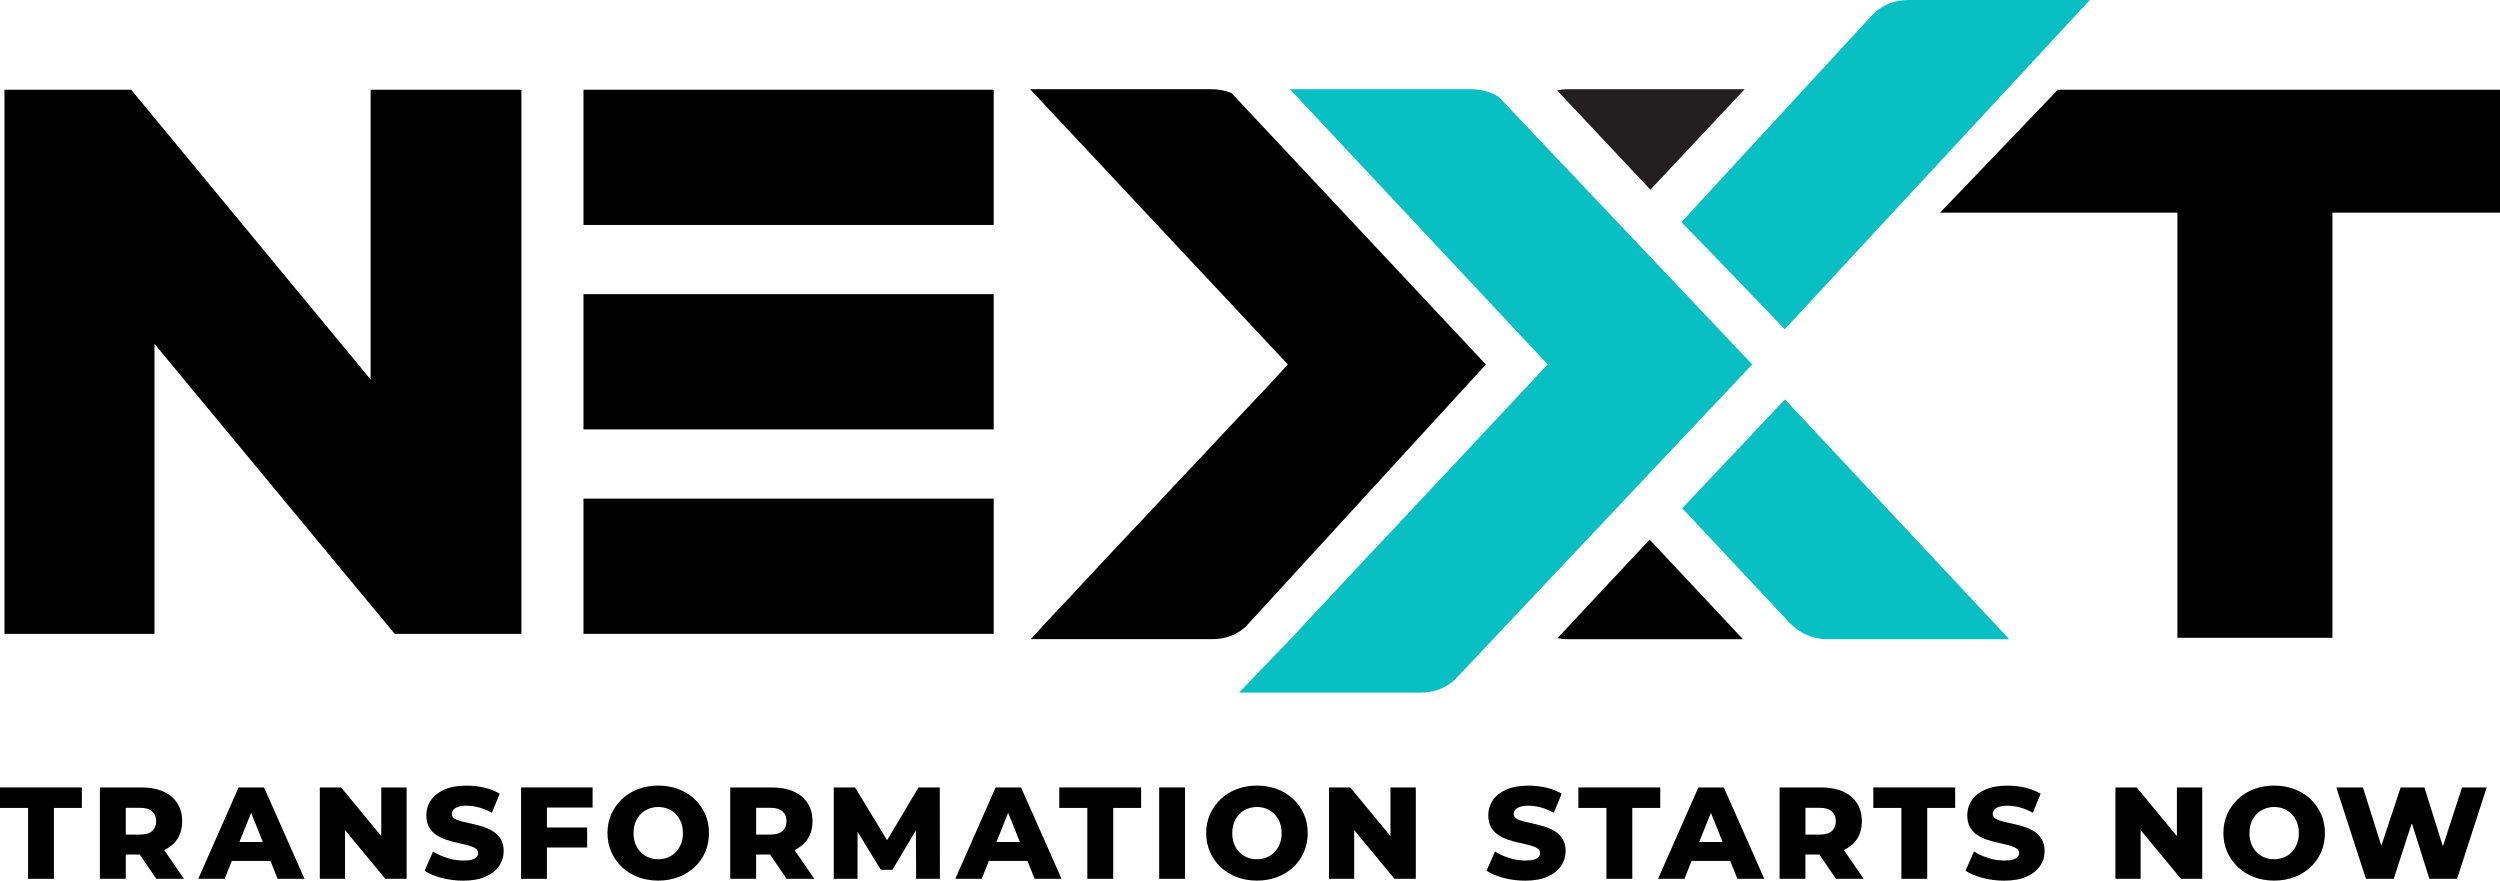
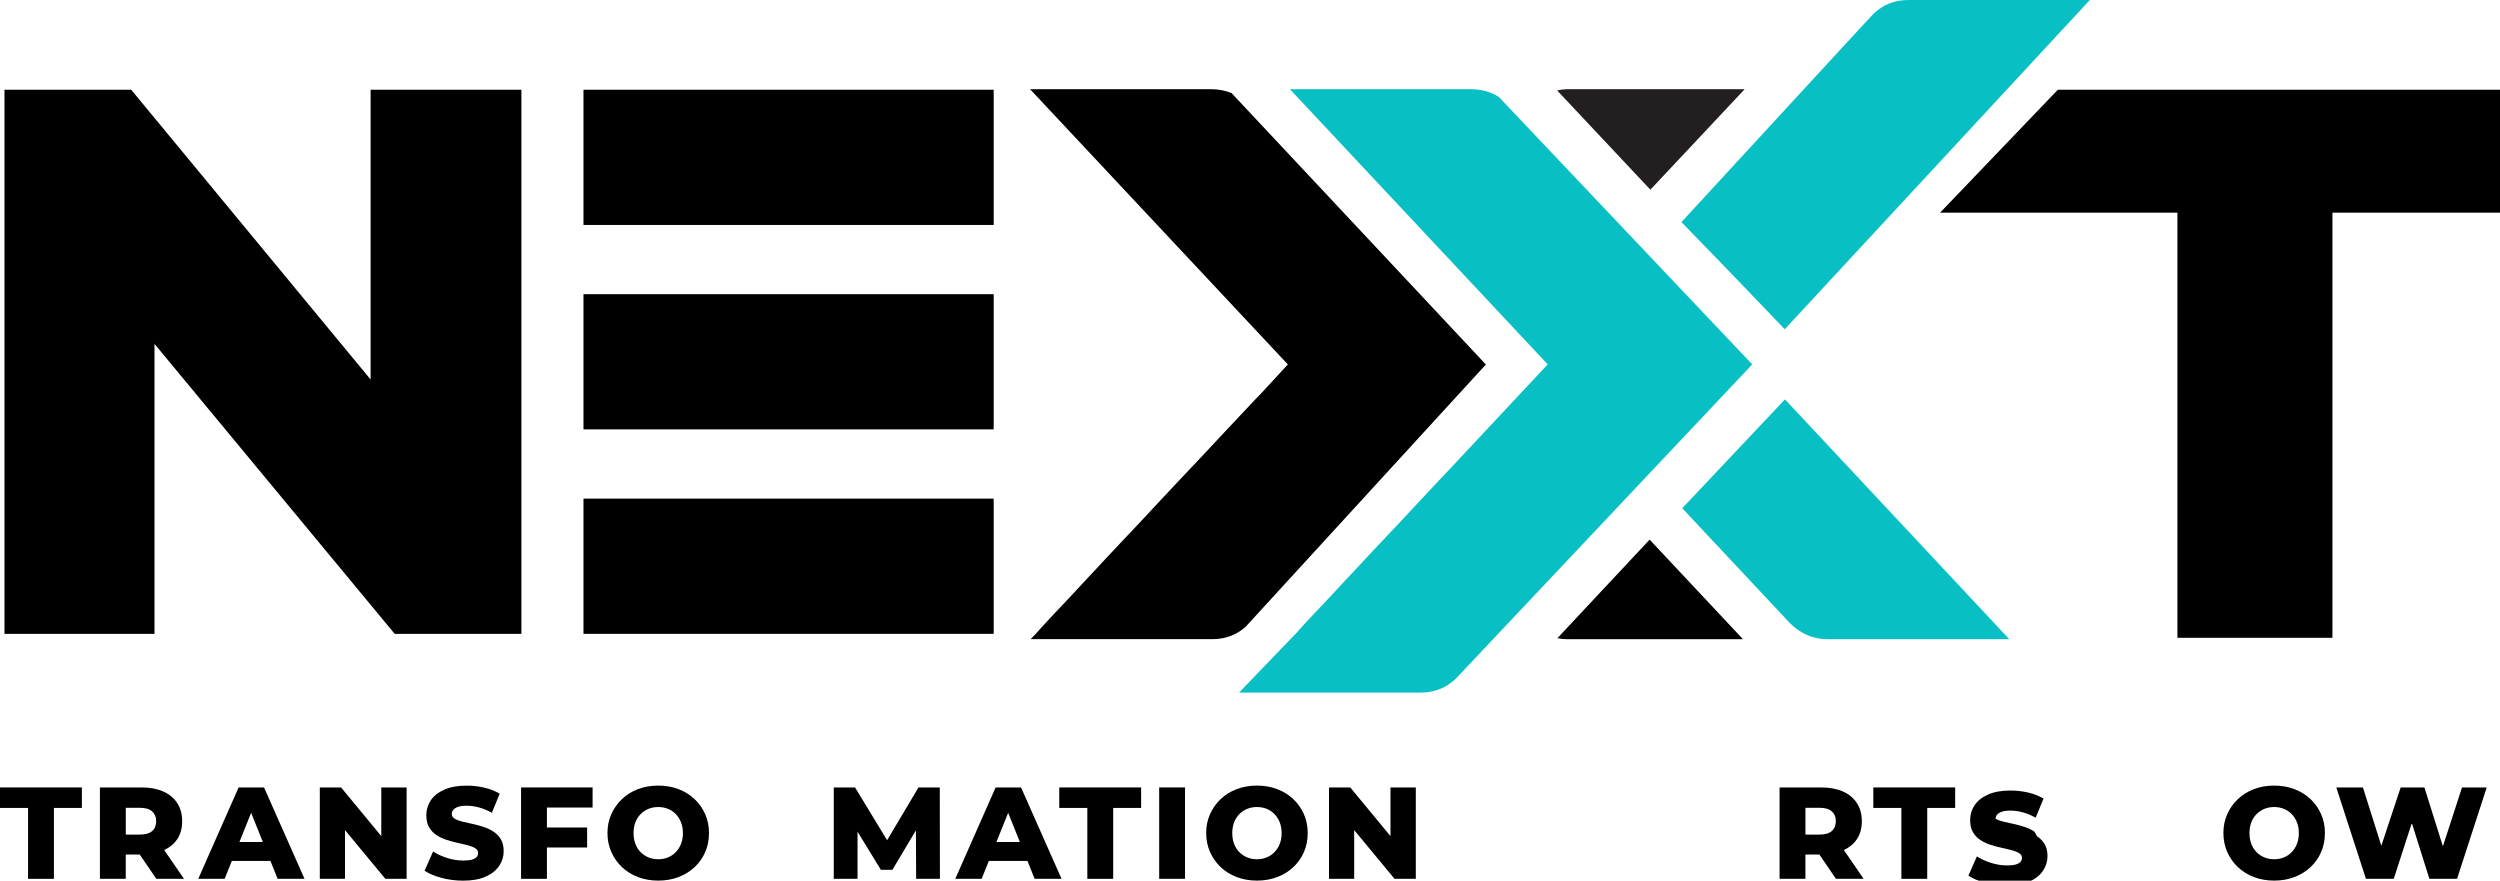
<svg xmlns="http://www.w3.org/2000/svg" viewBox="0 0 966.52 340.47" data-name="Layer 2" id="Layer_2">
  <defs>
    <style>
      .cls-1 {
        fill: #08c0c4;
      }

      .cls-2 {
        fill: #231f20;
      }
    </style>
  </defs>
  <g data-name="Layer 1" id="Layer_1-2">
    <g>
      <path d="m795.57,34.7l-45.52,47.52h91.76v164.36h59.93V82.22h64.78v-47.52h-170.95Z" />
      <g>
        <polygon points="0 312.35 10.85 312.35 10.85 339.76 20.84 339.76 20.84 312.35 31.65 312.35 31.65 304.43 0 304.43 0 312.35" />
        <path d="m68.54,324.42c1.26-1.92,1.89-4.24,1.89-6.97s-.63-4.97-1.89-6.94-3.07-3.47-5.43-4.52-5.15-1.56-8.38-1.56h-16.1v35.33h9.99v-9.39h5.4l6.41,9.39h10.7l-7.64-11.13c2.16-1.02,3.85-2.41,5.04-4.22Zm-9.72-10.73c1.04.93,1.56,2.18,1.56,3.76s-.52,2.93-1.56,3.84c-1.04.91-2.61,1.36-4.69,1.36h-5.5v-10.35h5.5c2.09,0,3.65.46,4.69,1.39Z" />
        <path d="m92.25,304.43l-15.6,35.33h10.2l2.77-6.91h14.94l2.77,6.91h10.4l-15.65-35.33h-9.84Zm.31,21.1l4.53-11.3,4.53,11.3h-9.07Z" />
        <polygon points="147.41 323.25 131.87 304.43 123.64 304.43 123.64 339.76 133.38 339.76 133.38 320.93 148.98 339.76 157.2 339.76 157.2 304.43 147.41 304.43 147.41 323.25" />
        <path d="m190.73,321.46c-1.2-.76-2.5-1.36-3.91-1.82-1.41-.45-2.84-.83-4.26-1.14-1.43-.3-2.73-.6-3.91-.88-1.18-.29-2.14-.66-2.88-1.11s-1.11-1.09-1.11-1.89c0-.54.19-1.04.56-1.51.37-.47.98-.86,1.82-1.16.84-.3,1.95-.45,3.33-.45,1.55,0,3.15.22,4.79.66s3.31,1.13,5,2.07l3.03-7.37c-1.72-1.04-3.69-1.82-5.93-2.35-2.24-.52-4.52-.78-6.84-.78-3.47,0-6.36.52-8.68,1.56-2.32,1.04-4.06,2.42-5.2,4.14-1.14,1.72-1.72,3.62-1.72,5.7,0,1.89.36,3.45,1.08,4.69.72,1.25,1.67,2.25,2.85,3.03,1.18.77,2.49,1.4,3.94,1.87,1.45.47,2.87.85,4.26,1.14,1.4.29,2.69.59,3.89.91,1.19.32,2.16.71,2.9,1.16s1.11,1.07,1.11,1.84c0,.6-.19,1.13-.58,1.56-.39.44-.99.77-1.82,1.01-.82.23-1.94.35-3.36.35-2.05,0-4.11-.33-6.18-.98-2.07-.66-3.89-1.49-5.48-2.5l-3.28,7.42c1.65,1.11,3.81,2.03,6.49,2.75s5.48,1.09,8.4,1.09c3.5,0,6.41-.52,8.73-1.56,2.32-1.04,4.06-2.43,5.22-4.16,1.16-1.73,1.74-3.63,1.74-5.68,0-1.85-.37-3.39-1.11-4.62-.74-1.23-1.71-2.22-2.9-2.98Z" />
        <polygon points="201.45 339.76 211.44 339.76 211.44 327.65 226.99 327.65 226.99 319.92 211.44 319.92 211.44 312.2 229.1 312.2 229.1 304.43 201.45 304.43 201.45 339.76" />
        <path d="m268.51,308.92c-1.75-1.65-3.82-2.93-6.21-3.84s-5-1.36-7.82-1.36-5.43.45-7.82,1.36c-2.39.91-4.46,2.2-6.21,3.86s-3.12,3.61-4.11,5.83c-.99,2.22-1.49,4.64-1.49,7.27s.5,5.11,1.49,7.34c.99,2.24,2.36,4.19,4.11,5.85s3.83,2.95,6.23,3.86,5,1.36,7.8,1.36,5.43-.45,7.82-1.36,4.47-2.19,6.23-3.84c1.77-1.65,3.14-3.59,4.11-5.83.98-2.24,1.46-4.7,1.46-7.39s-.5-5.1-1.49-7.32-2.36-4.16-4.11-5.8Zm-5.22,17.34c-.49,1.23-1.16,2.29-2.02,3.18-.86.89-1.87,1.57-3.03,2.04-1.16.47-2.41.71-3.76.71s-2.6-.23-3.76-.71c-1.16-.47-2.18-1.15-3.05-2.04-.88-.89-1.55-1.95-2.02-3.18-.47-1.23-.71-2.62-.71-4.17s.23-2.93.71-4.16c.47-1.23,1.14-2.29,2.02-3.18.87-.89,1.89-1.57,3.05-2.04,1.16-.47,2.41-.71,3.76-.71s2.6.24,3.76.71c1.16.47,2.17,1.15,3.03,2.04.86.89,1.53,1.95,2.02,3.18.49,1.23.73,2.62.73,4.16s-.24,2.94-.73,4.17Z" />
-         <path d="m312.23,324.42c1.26-1.92,1.89-4.24,1.89-6.97s-.63-4.97-1.89-6.94-3.07-3.47-5.43-4.52-5.15-1.56-8.38-1.56h-16.1v35.33h9.99v-9.39h5.4l6.41,9.39h10.7l-7.64-11.13c2.16-1.02,3.85-2.41,5.04-4.22Zm-9.72-10.73c1.04.93,1.56,2.18,1.56,3.76s-.52,2.93-1.56,3.84c-1.04.91-2.61,1.36-4.69,1.36h-5.5v-10.35h5.5c2.09,0,3.65.46,4.69,1.39Z" />
        <polygon points="355.1 304.43 342.96 324.84 330.57 304.43 322.34 304.43 322.34 339.76 331.53 339.76 331.53 321.54 340.56 336.28 345.01 336.28 354.1 321.02 354.19 339.76 363.38 339.76 363.33 304.43 355.1 304.43" />
        <path d="m384.92,304.43l-15.6,35.33h10.2l2.77-6.91h14.94l2.77,6.91h10.4l-15.65-35.33h-9.84Zm.31,21.1l4.53-11.3,4.53,11.3h-9.07Z" />
        <polygon points="409.52 312.35 420.37 312.35 420.37 339.76 430.37 339.76 430.37 312.35 441.17 312.35 441.17 304.43 409.52 304.43 409.52 312.35" />
        <rect height="35.33" width="9.99" y="304.43" x="448.15" />
        <path d="m499.98,308.92c-1.75-1.65-3.82-2.93-6.21-3.84s-5-1.36-7.82-1.36-5.43.45-7.82,1.36c-2.39.91-4.46,2.2-6.21,3.86s-3.12,3.61-4.11,5.83c-.99,2.22-1.49,4.64-1.49,7.27s.5,5.11,1.49,7.34c.99,2.24,2.36,4.19,4.11,5.85s3.83,2.95,6.23,3.86,5,1.36,7.8,1.36,5.43-.45,7.82-1.36,4.47-2.19,6.23-3.84c1.77-1.65,3.14-3.59,4.11-5.83.98-2.24,1.46-4.7,1.46-7.39s-.5-5.1-1.49-7.32-2.36-4.16-4.11-5.8Zm-5.22,17.34c-.49,1.23-1.16,2.29-2.02,3.18-.86.89-1.87,1.57-3.03,2.04-1.16.47-2.41.71-3.76.71s-2.6-.23-3.76-.71c-1.16-.47-2.18-1.15-3.05-2.04-.88-.89-1.55-1.95-2.02-3.18-.47-1.23-.71-2.62-.71-4.17s.23-2.93.71-4.16c.47-1.23,1.14-2.29,2.02-3.18.87-.89,1.89-1.57,3.05-2.04,1.16-.47,2.41-.71,3.76-.71s2.6.24,3.76.71c1.16.47,2.17,1.15,3.03,2.04.86.89,1.53,1.95,2.02,3.18.49,1.23.73,2.62.73,4.16s-.24,2.94-.73,4.17Z" />
        <polygon points="537.57 323.25 522.02 304.43 513.8 304.43 513.8 339.76 523.54 339.76 523.54 320.93 539.13 339.76 547.36 339.76 547.36 304.43 537.57 304.43 537.57 323.25" />
-         <path d="m601.29,321.46c-1.2-.76-2.5-1.36-3.91-1.82-1.41-.45-2.84-.83-4.26-1.14-1.43-.3-2.73-.6-3.91-.88-1.18-.29-2.14-.66-2.88-1.11s-1.11-1.09-1.11-1.89c0-.54.19-1.04.56-1.51.37-.47.98-.86,1.82-1.16.84-.3,1.95-.45,3.33-.45,1.55,0,3.15.22,4.79.66s3.31,1.13,5,2.07l3.03-7.37c-1.72-1.04-3.69-1.82-5.93-2.35-2.24-.52-4.52-.78-6.84-.78-3.47,0-6.36.52-8.68,1.56-2.32,1.04-4.06,2.42-5.2,4.14-1.14,1.72-1.72,3.62-1.72,5.7,0,1.89.36,3.45,1.08,4.69.72,1.25,1.67,2.25,2.85,3.03,1.18.77,2.49,1.4,3.94,1.87,1.45.47,2.87.85,4.26,1.14,1.4.29,2.69.59,3.89.91,1.19.32,2.16.71,2.9,1.16s1.11,1.07,1.11,1.84c0,.6-.19,1.13-.58,1.56-.39.44-.99.77-1.82,1.01-.82.23-1.94.35-3.36.35-2.05,0-4.11-.33-6.18-.98-2.07-.66-3.89-1.49-5.48-2.5l-3.28,7.42c1.65,1.11,3.81,2.03,6.49,2.75s5.48,1.09,8.4,1.09c3.5,0,6.41-.52,8.73-1.56,2.32-1.04,4.06-2.43,5.22-4.16,1.16-1.73,1.74-3.63,1.74-5.68,0-1.85-.37-3.39-1.11-4.62-.74-1.23-1.71-2.22-2.9-2.98Z" />
-         <polygon points="641.86 304.43 610.21 304.43 610.21 312.35 621.06 312.35 621.06 339.76 631.06 339.76 631.06 312.35 641.86 312.35 641.86 304.43" />
-         <path d="m656.61,304.43l-15.6,35.33h10.2l2.77-6.91h14.94l2.77,6.91h10.4l-15.65-35.33h-9.84Zm.31,21.1l4.53-11.3,4.53,11.3h-9.07Z" />
        <path d="m717.91,324.42c1.26-1.92,1.89-4.24,1.89-6.97s-.63-4.97-1.89-6.94-3.07-3.47-5.43-4.52-5.15-1.56-8.38-1.56h-16.1v35.33h9.99v-9.39h5.4l6.41,9.39h10.7l-7.64-11.13c2.16-1.02,3.85-2.41,5.04-4.22Zm-9.72-10.73c1.04.93,1.56,2.18,1.56,3.76s-.52,2.93-1.56,3.84c-1.04.91-2.61,1.36-4.69,1.36h-5.5v-10.35h5.5c2.09,0,3.65.46,4.69,1.39Z" />
        <polygon points="724.24 312.35 735.09 312.35 735.09 339.76 745.08 339.76 745.08 312.35 755.88 312.35 755.88 304.43 724.24 304.43 724.24 312.35" />
-         <path d="m786.47,321.46c-1.2-.76-2.5-1.36-3.91-1.82-1.41-.45-2.84-.83-4.26-1.14-1.43-.3-2.73-.6-3.91-.88-1.18-.29-2.14-.66-2.88-1.11s-1.11-1.09-1.11-1.89c0-.54.19-1.04.56-1.51.37-.47.98-.86,1.82-1.16.84-.3,1.95-.45,3.33-.45,1.55,0,3.15.22,4.79.66s3.31,1.13,5,2.07l3.03-7.37c-1.72-1.04-3.69-1.82-5.93-2.35-2.24-.52-4.52-.78-6.84-.78-3.47,0-6.36.52-8.68,1.56-2.32,1.04-4.06,2.42-5.2,4.14-1.14,1.72-1.72,3.62-1.72,5.7,0,1.89.36,3.45,1.08,4.69.72,1.25,1.67,2.25,2.85,3.03,1.18.77,2.49,1.4,3.94,1.87,1.45.47,2.87.85,4.26,1.14,1.4.29,2.69.59,3.89.91,1.19.32,2.16.71,2.9,1.16s1.11,1.07,1.11,1.84c0,.6-.19,1.13-.58,1.56-.39.44-.99.77-1.82,1.01-.82.23-1.94.35-3.36.35-2.05,0-4.11-.33-6.18-.98-2.07-.66-3.89-1.49-5.48-2.5l-3.28,7.42c1.65,1.11,3.81,2.03,6.49,2.75s5.48,1.09,8.4,1.09c3.5,0,6.41-.52,8.73-1.56,2.32-1.04,4.06-2.43,5.22-4.16,1.16-1.73,1.74-3.63,1.74-5.68,0-1.85-.37-3.39-1.11-4.62-.74-1.23-1.71-2.22-2.9-2.98Z" />
-         <polygon points="841.61 323.25 826.07 304.43 817.84 304.43 817.84 339.76 827.58 339.76 827.58 320.93 843.18 339.76 851.4 339.76 851.4 304.43 841.61 304.43 841.61 323.25" />
+         <path d="m786.47,321.46c-1.2-.76-2.5-1.36-3.91-1.82-1.41-.45-2.84-.83-4.26-1.14-1.43-.3-2.73-.6-3.91-.88-1.18-.29-2.14-.66-2.88-1.11c0-.54.19-1.04.56-1.51.37-.47.98-.86,1.82-1.16.84-.3,1.95-.45,3.33-.45,1.55,0,3.15.22,4.79.66s3.31,1.13,5,2.07l3.03-7.37c-1.72-1.04-3.69-1.82-5.93-2.35-2.24-.52-4.52-.78-6.84-.78-3.47,0-6.36.52-8.68,1.56-2.32,1.04-4.06,2.42-5.2,4.14-1.14,1.72-1.72,3.62-1.72,5.7,0,1.89.36,3.45,1.08,4.69.72,1.25,1.67,2.25,2.85,3.03,1.18.77,2.49,1.4,3.94,1.87,1.45.47,2.87.85,4.26,1.14,1.4.29,2.69.59,3.89.91,1.19.32,2.16.71,2.9,1.16s1.11,1.07,1.11,1.84c0,.6-.19,1.13-.58,1.56-.39.44-.99.77-1.82,1.01-.82.23-1.94.35-3.36.35-2.05,0-4.11-.33-6.18-.98-2.07-.66-3.89-1.49-5.48-2.5l-3.28,7.42c1.65,1.11,3.81,2.03,6.49,2.75s5.48,1.09,8.4,1.09c3.5,0,6.41-.52,8.73-1.56,2.32-1.04,4.06-2.43,5.22-4.16,1.16-1.73,1.74-3.63,1.74-5.68,0-1.85-.37-3.39-1.11-4.62-.74-1.23-1.71-2.22-2.9-2.98Z" />
        <path d="m893.24,308.92c-1.75-1.65-3.82-2.93-6.21-3.84s-5-1.36-7.82-1.36-5.43.45-7.82,1.36c-2.39.91-4.46,2.2-6.21,3.86s-3.12,3.61-4.11,5.83c-.99,2.22-1.49,4.64-1.49,7.27s.5,5.11,1.49,7.34c.99,2.24,2.36,4.19,4.11,5.85s3.83,2.95,6.23,3.86,5,1.36,7.8,1.36,5.43-.45,7.82-1.36,4.47-2.19,6.23-3.84c1.77-1.65,3.14-3.59,4.11-5.83.98-2.24,1.46-4.7,1.46-7.39s-.5-5.1-1.49-7.32-2.36-4.16-4.11-5.8Zm-5.22,17.34c-.49,1.23-1.16,2.29-2.02,3.18-.86.89-1.87,1.57-3.03,2.04-1.16.47-2.41.71-3.76.71s-2.6-.23-3.76-.71c-1.16-.47-2.18-1.15-3.05-2.04-.88-.89-1.55-1.95-2.02-3.18-.47-1.23-.71-2.62-.71-4.17s.23-2.93.71-4.16c.47-1.23,1.14-2.29,2.02-3.18.87-.89,1.89-1.57,3.05-2.04,1.16-.47,2.41-.71,3.76-.71s2.6.24,3.76.71c1.16.47,2.17,1.15,3.03,2.04.86.89,1.53,1.95,2.02,3.18.49,1.23.73,2.62.73,4.16s-.24,2.94-.73,4.17Z" />
        <polygon points="951.84 304.43 944.44 327.19 937.3 304.43 928.12 304.43 920.64 326.98 913.53 304.43 903.23 304.43 914.69 339.76 925.44 339.76 932.43 318.19 939.22 339.76 949.92 339.76 961.38 304.43 951.84 304.43" />
      </g>
      <path d="m674.5,34.48h-68.07c-1.55,0-3.02.15-4.42.5l36.04,38.36,36.46-38.86Z" class="cls-2" />
      <path d="m476.1,35.98c-2.42-1-5.1-1.5-7.97-1.5h-69.9l99.66,106.41c-7.82,8.55-11.9,12.92-12.2,13.12-3.77,3.97-7.4,7.82-10.85,11.52-3.47,3.72-6.77,7.25-9.92,10.62-3.15,3.35-6.15,6.52-9,9.52-2.87,3.02-5.57,5.92-8.17,8.72-2.6,2.8-5.05,5.4-7.32,7.85-2.3,2.45-4.5,4.75-6.57,6.95-2.1,2.2-4.05,4.27-5.87,6.25-1.82,2-3.57,3.85-5.2,5.57-1.62,1.75-3.12,3.35-4.5,4.82-1.37,1.47-2.67,2.87-3.9,4.2-1.22,1.32-2.37,2.55-3.42,3.65-1.08,1.12-2.05,2.15-2.9,3.05-.87.92-1.67,1.77-2.37,2.52-.72.77-1.35,1.45-1.9,2.07-.57.6-1.07,1.17-1.52,1.67-.48.5-.87.97-1.23,1.37-.37.4-.67.72-.92,1-.25.25-.47.47-.67.67-.23.2-.37.37-.47.52-.1.17-.25.3-.45.4v.15h70.22c4.9,0,9.15-1.57,12.75-4.72l92.94-101.46-98.34-104.96Z" />
      <path d="m602.1,246.73c1.3.27,2.65.4,4.02.4h67.73l-36.09-38.51c-19.29,20.67-29.81,31.89-35.66,38.11Z" />
      <path d="m677.43,140.88l-114.22,121.1-.26.26-.21.21-.28.28c-3.66,3.35-8.04,5.03-13.12,5.03h-70.22v-.15c.21-.1.36-.23.46-.38.1-.15.26-.33.46-.54.2-.18.41-.4.64-.64l.21-.23c.23-.23,20.32-21.11,20.62-21.44.35-.41.76-.87,1.22-1.39.45-.5.96-1.06,1.52-1.67.56-.61,1.21-1.3,1.91-2.06.71-.76,1.5-1.6,2.36-2.53.86-.91,1.83-1.93,2.91-3.05,1.07-1.11,2.21-2.33,3.43-3.65,1.22-1.32,2.51-2.72,3.9-4.21,1.37-1.47,2.87-3.07,4.49-4.8,1.63-1.73,3.37-3.58,5.2-5.56,1.83-2,3.78-4.08,5.88-6.27,2.08-2.18,4.28-4.49,6.55-6.93,2.29-2.44,4.74-5.07,7.33-7.86,2.61-2.81,5.32-5.71,8.17-8.72,1.63-1.72,3.35-3.53,5.08-5.37l36.89-39.44-99.67-106.39h69.91c4.06,0,7.69.99,10.86,2.99l.02.02,97.96,103.39Z" class="cls-1" />
      <path d="m776.79,247.12h-70.21c-6.32,0-11.75-2.69-16.34-8.09l-39.88-42.54,39.72-42.09,86.72,92.72Z" class="cls-1" />
      <path d="m690,127.29c-10.19-10.66-25.12-26.23-39.95-41.42l69.83-75.8,4.72-5.03c3.66-3.35,8.04-5.03,13.12-5.03h70.22l-117.95,127.29Z" class="cls-1" />
      <g>
        <polygon points="143.28 146.72 50.72 34.69 1.73 34.69 1.73 245.05 59.73 245.05 59.73 132.95 152.59 245.05 201.58 245.05 201.58 34.69 143.28 34.69 143.28 146.72" />
        <rect height="52.28" width="158.59" y="34.69" x="225.58" />
        <rect height="52.28" width="158.59" y="192.77" x="225.58" />
        <rect height="52.28" width="158.59" y="113.73" x="225.58" />
      </g>
    </g>
  </g>
</svg>